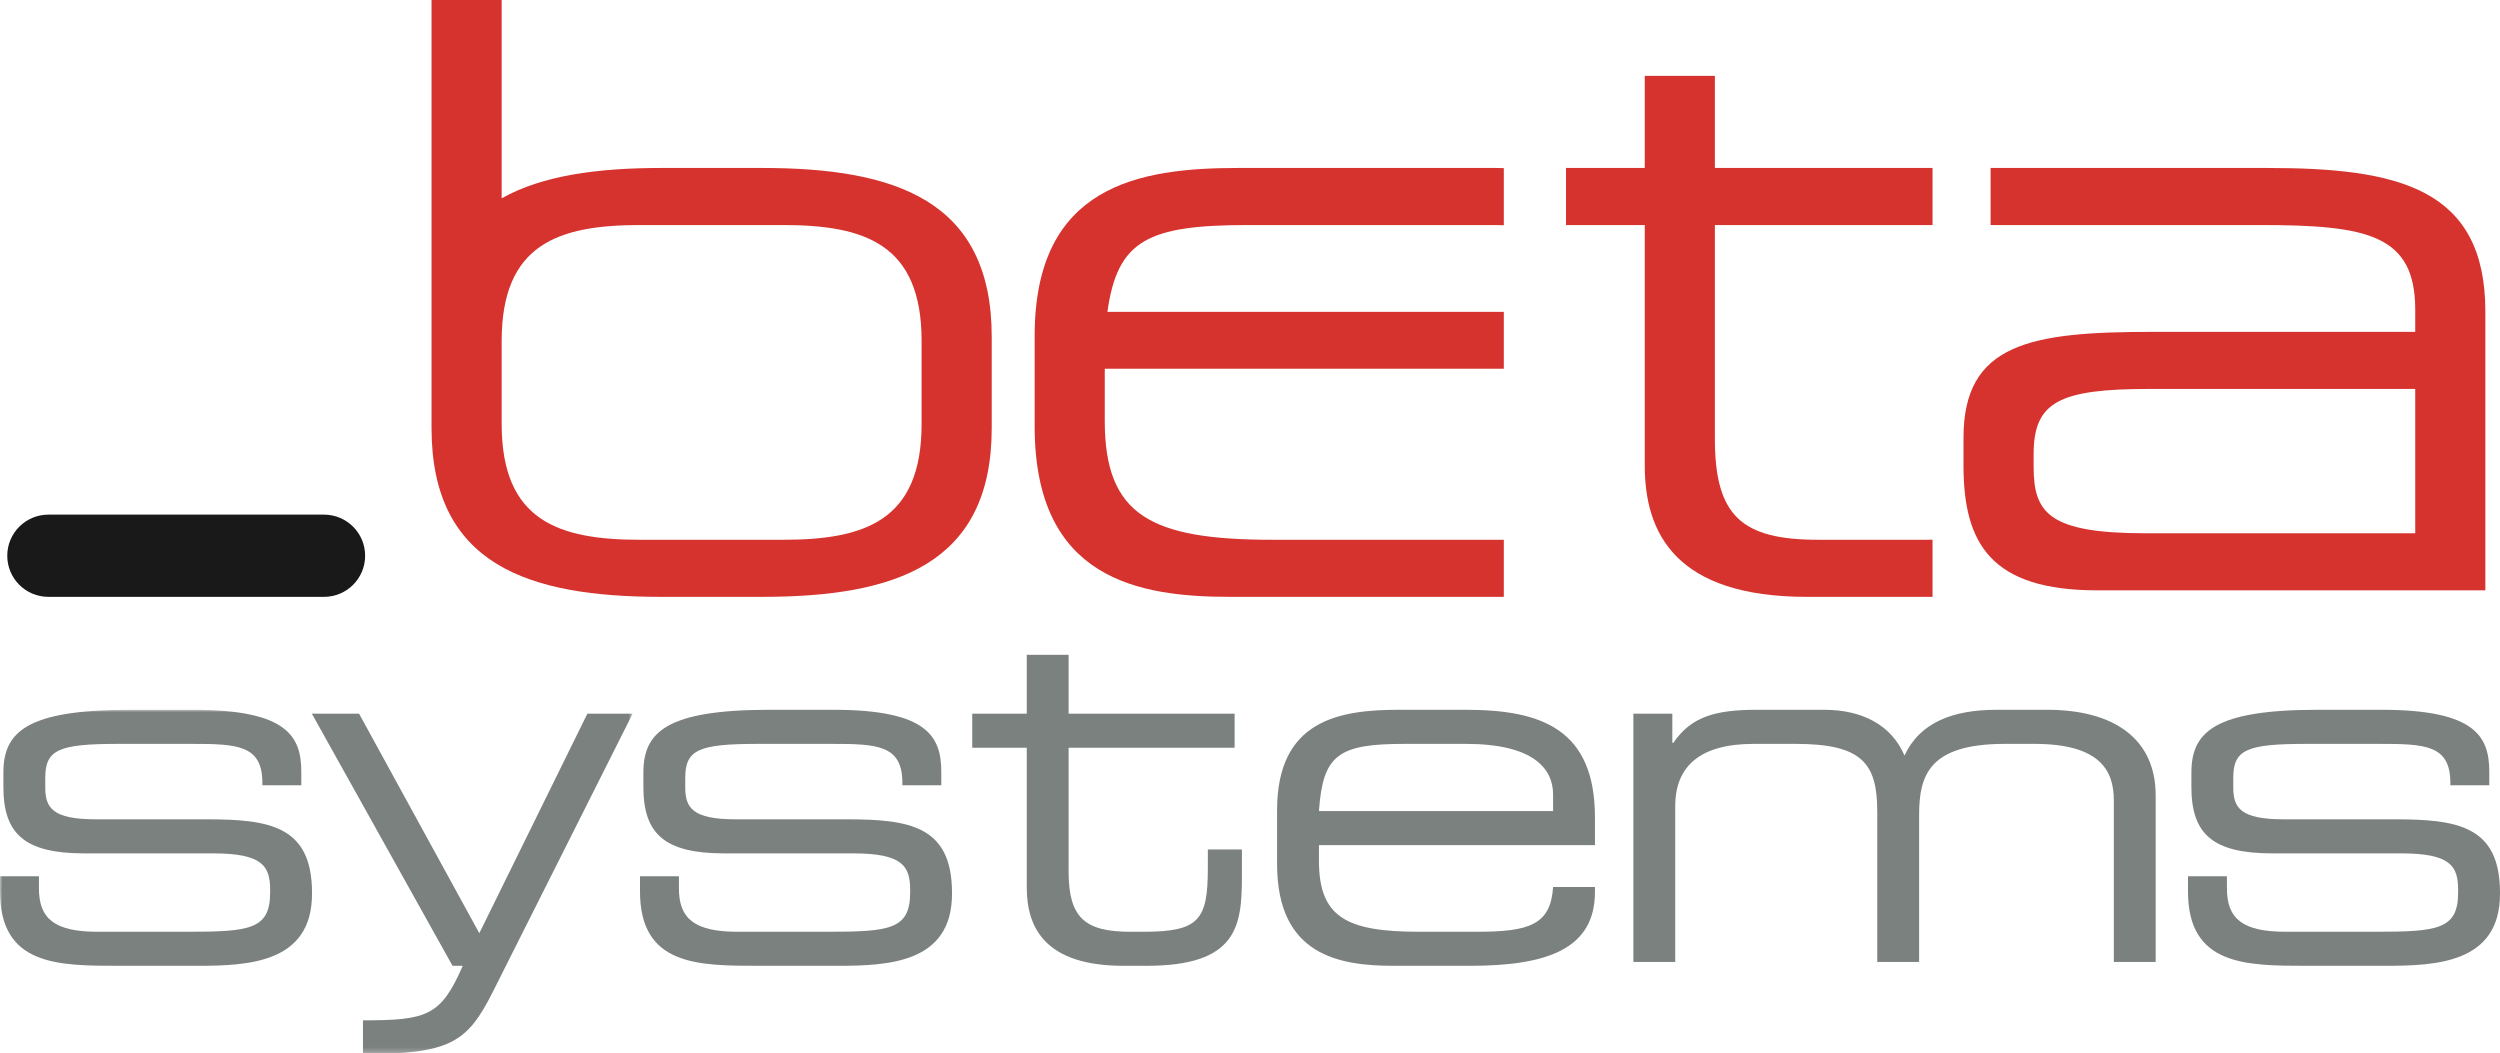
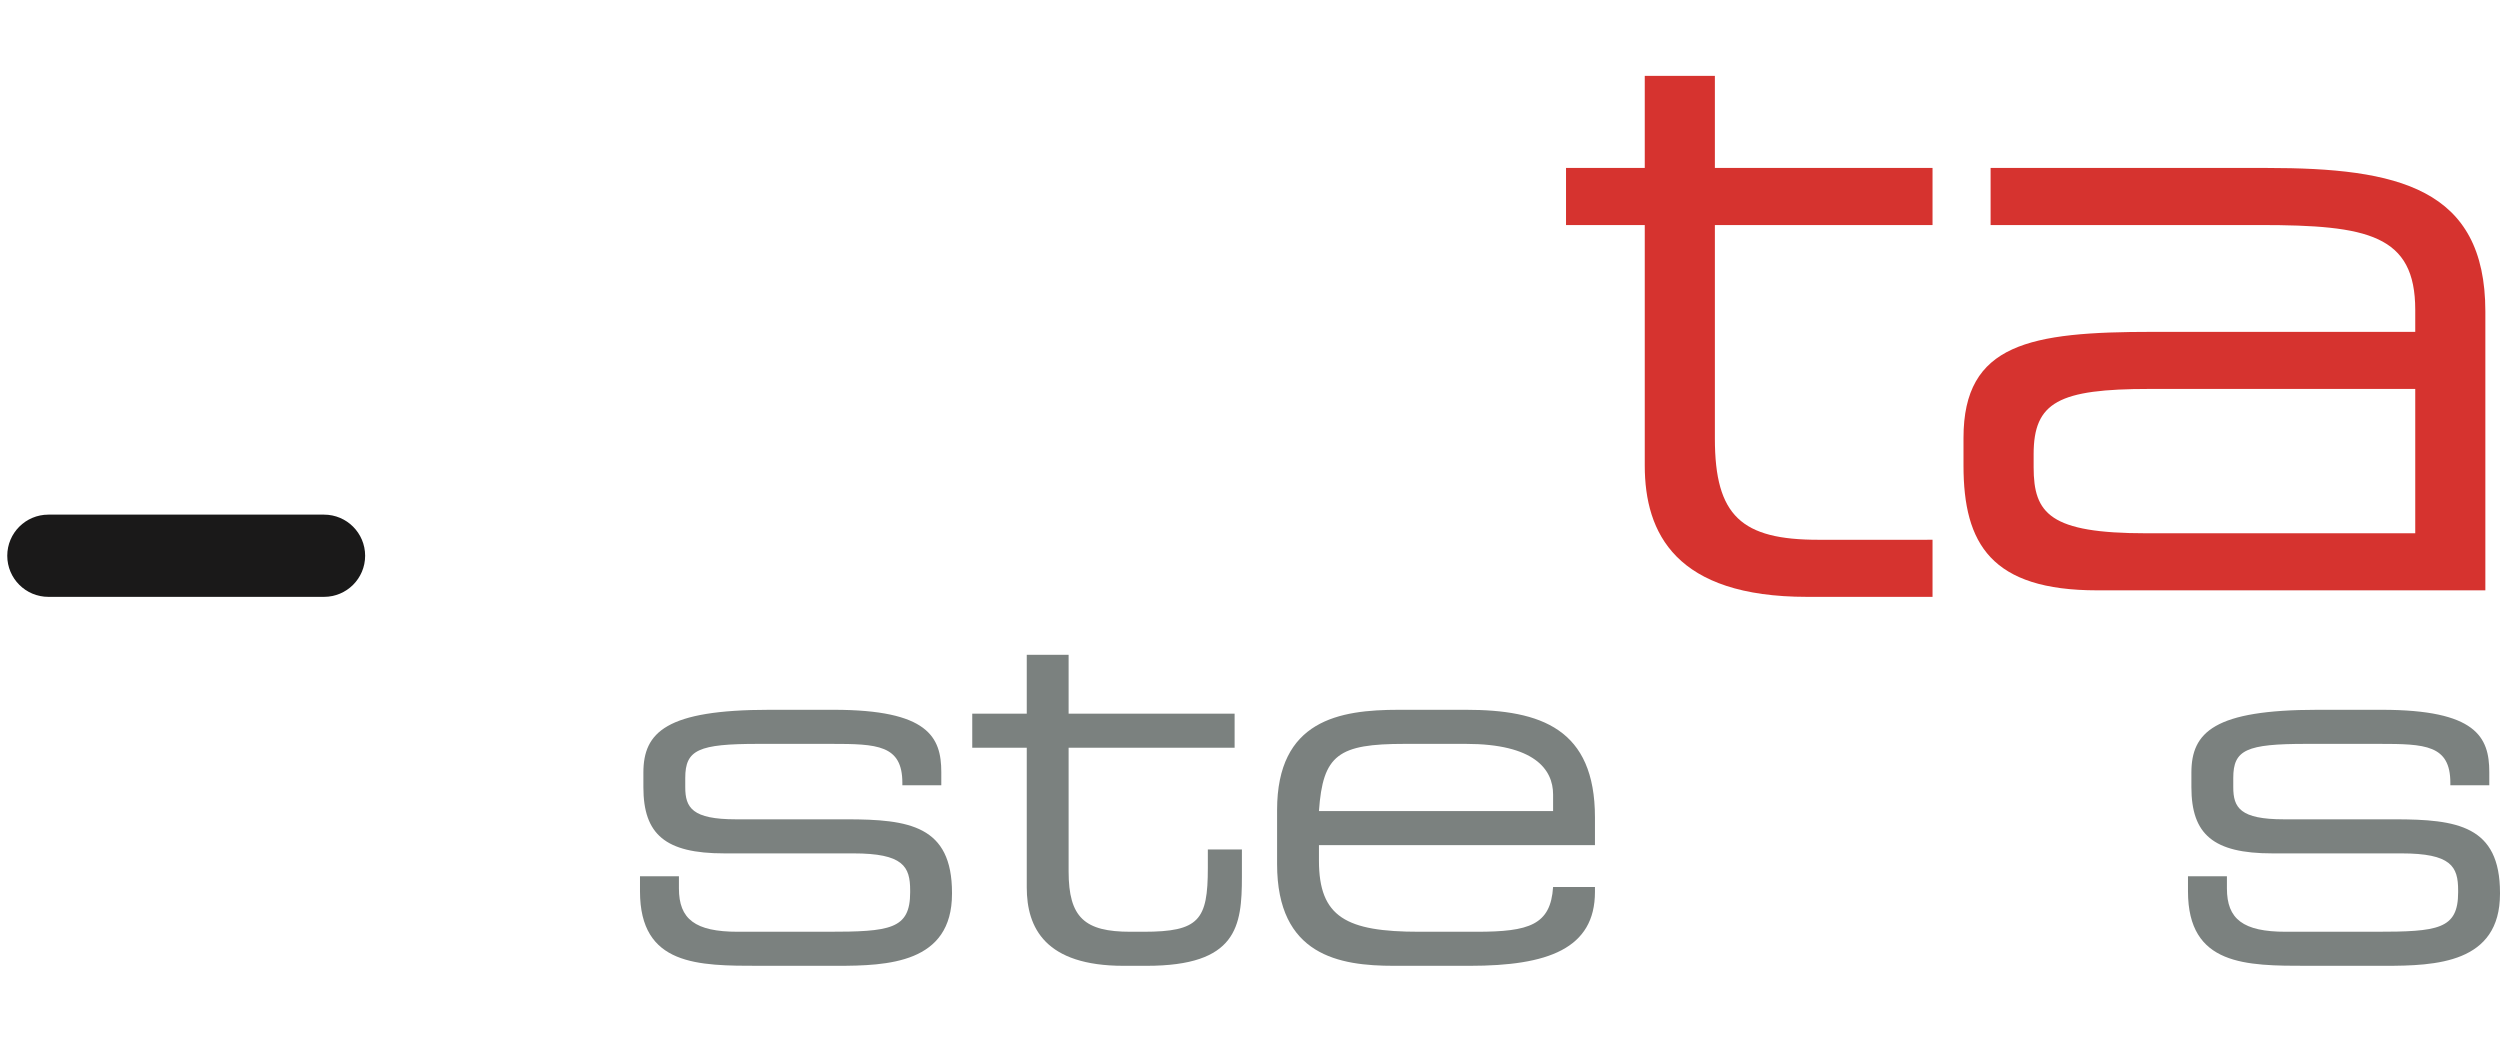
<svg xmlns="http://www.w3.org/2000/svg" xmlns:xlink="http://www.w3.org/1999/xlink" width="515px" height="217px" viewBox="0 0 515 217" version="1.1">
  <title>LOGO_BETASYSTEMS_ZWEIZEILIG_PANTONE_Print</title>
  <defs>
    <polygon id="path-1" points="0 0 130.324 0 130.324 70.779 0 70.779" />
  </defs>
  <g id="Page-1" stroke="none" stroke-width="1" fill="none" fill-rule="evenodd">
    <g id="LOGO_BETASYSTEMS_ZWEIZEILIG_PANTONE_Print">
      <g id="Group-4" transform="translate(0, 146.217)">
        <mask id="mask-2" fill="white">
          <use xlink:href="#path-1" />
        </mask>
        <g id="Clip-2" />
-         <path d="M0,34.292 L8.021,34.292 L8.021,36.802 C8.021,43.117 11.331,45.726 20.155,45.726 L38.604,45.726 C51.541,45.726 55.65,45.223 55.65,37.601 L55.65,37.201 C55.65,32.289 54.247,29.58 43.92,29.58 L17.346,29.58 C5.216,29.58 0.7,25.667 0.7,15.943 L0.7,12.937 C0.7,4.612 5.415,0 26.674,0 L39.907,0 C59.363,0 62.069,5.615 62.069,12.837 L62.069,15.543 L54.047,15.543 L54.047,15.04 C54.047,7.222 48.832,7.022 39.408,7.022 L24.368,7.022 C12.034,7.022 9.324,8.225 9.324,14.04 L9.324,15.943 C9.324,20.152 10.727,22.561 19.752,22.561 L42.517,22.561 C55.45,22.561 64.275,23.868 64.275,37.705 L64.275,37.901 C64.275,52.245 51.038,52.741 40.511,52.741 L24.668,52.741 C11.93,52.741 0,52.741 0,37.401 L0,34.292" id="Fill-1" fill="#7B817F" mask="url(#mask-2)" />
-         <path d="M74.77,63.975 C88.007,63.975 90.817,63.072 95.329,52.741 L93.223,52.741 L64.243,0.803 L73.971,0.803 L98.738,46.026 L120.996,0.803 L130.324,0.803 L101.444,58.26 C96.129,68.787 92.52,70.794 74.77,70.993 L74.77,63.975" id="Fill-3" fill="#7B817F" mask="url(#mask-2)" />
      </g>
      <path d="M131.838,180.509 L139.859,180.509 L139.859,183.019 C139.859,189.334 143.169,191.943 151.993,191.943 L170.442,191.943 C183.379,191.943 187.492,191.44 187.492,183.818 L187.492,183.419 C187.492,178.506 186.085,175.797 175.758,175.797 L149.187,175.797 C137.053,175.797 132.538,171.884 132.538,162.16 L132.538,159.154 C132.538,150.829 137.253,146.217 158.512,146.217 L171.745,146.217 C191.201,146.217 193.907,151.833 193.907,159.054 L193.907,161.76 L185.885,161.76 L185.885,161.257 C185.885,153.439 180.67,153.239 171.245,153.239 L156.206,153.239 C143.872,153.239 141.162,154.442 141.162,160.257 L141.162,162.16 C141.162,166.369 142.569,168.779 151.59,168.779 L174.355,168.779 C187.288,168.779 196.113,170.085 196.113,183.922 L196.113,184.118 C196.113,198.462 182.88,198.958 172.349,198.958 L156.506,198.958 C143.772,198.958 131.838,198.958 131.838,183.619 L131.838,180.509" id="Fill-5" fill="#7B817F" />
      <path d="M211.513,154.039 L200.283,154.039 L200.283,147.02 L211.513,147.02 L211.513,134.887 L220.134,134.887 L220.134,147.02 L254.33,147.02 L254.33,154.039 L220.134,154.039 L220.134,179.506 C220.134,189.034 223.444,191.943 232.868,191.943 L235.578,191.943 C247.008,191.943 248.815,189.537 248.815,178.806 L248.815,174.994 L255.833,174.994 L255.833,180.613 C255.833,190.84 254.83,198.958 236.181,198.958 L231.465,198.958 C215.322,198.958 211.513,191.14 211.513,182.819 L211.513,154.039" id="Fill-6" fill="#7B817F" />
      <path d="M319.937,163.667 C319.937,158.451 316.024,153.239 301.984,153.239 L289.35,153.239 C275.713,153.239 272.508,155.442 271.704,167.076 L319.937,167.076 L319.937,163.667 Z M263.08,166.872 C263.08,148.323 275.917,146.217 288.147,146.217 L301.984,146.217 C317.431,146.217 328.561,150.13 328.561,168.379 L328.561,174.094 L271.704,174.094 L271.704,177.303 C271.704,188.934 277.316,191.943 292.36,191.943 L304.194,191.943 C315.021,191.943 319.433,190.537 319.937,182.719 L328.561,182.719 L328.561,183.722 C328.561,195.453 318.833,198.958 302.787,198.958 L287.144,198.958 C275.917,198.958 263.08,196.859 263.08,178.003 L263.08,166.872 L263.08,166.872 Z" id="Fill-7" fill="#7B817F" />
-       <path d="M336.476,147.02 L344.501,147.02 L344.501,153.036 L344.701,153.036 C348.31,147.72 353.222,146.217 361.847,146.217 L375.783,146.217 C383.608,146.217 389.62,149.327 392.329,155.645 C395.535,148.723 402.457,146.217 411.282,146.217 L421.709,146.217 C435.546,146.217 444.071,152.236 444.071,163.863 L444.071,198.158 L435.446,198.158 L435.446,164.87 C435.446,158.951 432.84,153.239 419.103,153.239 L412.985,153.239 C397.445,153.239 395.339,159.654 395.339,167.875 L395.339,198.158 L386.714,198.158 L386.714,167.176 C386.714,157.248 383.608,153.239 369.868,153.239 L361.247,153.239 C350.212,153.239 345.1,157.848 345.1,166.073 L345.1,198.158 L336.476,198.158 L336.476,147.02" id="Fill-8" fill="#7B817F" />
      <path d="M450.725,180.509 L458.746,180.509 L458.746,183.019 C458.746,189.334 462.056,191.943 470.88,191.943 L489.333,191.943 C502.266,191.943 506.375,191.44 506.375,183.818 L506.375,183.419 C506.375,178.506 504.976,175.797 494.645,175.797 L468.074,175.797 C455.937,175.797 451.428,171.884 451.428,162.16 L451.428,159.154 C451.428,150.829 456.14,146.217 477.399,146.217 L490.632,146.217 C510.088,146.217 512.794,151.833 512.794,159.054 L512.794,161.76 L504.772,161.76 L504.772,161.257 C504.772,153.439 499.557,153.239 490.132,153.239 L475.093,153.239 C462.755,153.239 460.053,154.442 460.053,160.257 L460.053,162.16 C460.053,166.369 461.452,168.779 470.48,168.779 L493.242,168.779 C506.179,168.779 515,170.085 515,183.922 L515,184.118 C515,198.462 501.763,198.958 491.236,198.958 L475.393,198.958 C462.659,198.958 450.725,198.958 450.725,183.619 L450.725,180.509" id="Fill-9" fill="#7B817F" />
-       <path d="M189.848,87.343 C189.848,107.331 178.089,111.194 161.293,111.194 L131.899,111.194 C115.102,111.194 103.343,107.331 103.343,87.343 L103.343,70.212 C103.343,50.221 115.102,46.358 131.899,46.358 L161.293,46.358 C178.089,46.358 189.848,50.221 189.848,70.212 L189.848,87.343 Z M156.927,34.599 L136.268,34.599 C123.106,34.599 111.69,36.148 103.343,40.853 L103.343,0 L88.896,0 L88.896,88.182 C88.896,116.402 108.884,122.953 136.268,122.953 L156.927,122.953 C184.307,122.953 204.295,116.402 204.295,88.182 L204.295,69.369 C204.295,41.15 184.307,34.599 156.927,34.599 L156.927,34.599 Z" id="Fill-10" fill="#D6332F" />
-       <path d="M257.147,46.358 L308.06,46.358 C308.659,46.358 309.209,46.39 309.788,46.401 L309.788,34.631 C309.209,34.624 308.649,34.599 308.06,34.599 L255.13,34.599 C234.639,34.599 213.138,38.13 213.138,69.201 L213.138,87.847 C213.138,119.426 234.639,122.953 253.452,122.953 L309.406,122.953 C309.538,122.953 309.659,122.945 309.788,122.945 L309.788,111.194 L262.187,111.194 C236.988,111.194 227.581,106.156 227.581,86.672 L227.581,75.966 L309.788,75.966 L309.788,64.25 L228.127,64.25 C230.176,49.4 236.559,46.358 257.147,46.358" id="Fill-11" fill="#D6332F" />
      <path d="M398.102,111.179 C397.677,111.183 397.292,111.194 396.852,111.194 L374.594,111.194 C358.805,111.194 353.265,106.324 353.265,90.367 L353.265,46.358 L398.102,46.358 L398.102,34.599 L353.265,34.599 L353.265,15.622 L338.821,15.622 L338.821,34.599 L322.6,34.599 L322.6,46.358 L338.821,46.358 L338.821,95.911 C338.821,109.855 345.2,122.953 372.246,122.953 L397.859,122.953 C397.941,122.953 398.02,122.949 398.102,122.949 L398.102,111.179" id="Fill-12" fill="#D6332F" />
      <path d="M497.54,109.855 L442.107,109.855 C422.288,109.855 418.928,105.821 418.928,96.247 L418.928,93.558 C418.928,82.81 424.133,80.122 442.778,80.122 L497.54,80.122 L497.54,109.855 Z M466.968,34.599 L410.064,34.599 L410.064,46.358 L465.622,46.358 C487.794,46.358 497.54,48.375 497.54,63.829 L497.54,68.363 L443.45,68.363 C418.257,68.363 404.481,70.715 404.481,90.199 L404.481,95.911 C404.481,112.036 410.193,121.61 432.03,121.61 L511.983,121.61 L511.983,64.164 C511.983,38.633 493.842,34.599 466.968,34.599 L466.968,34.599 Z" id="Fill-13" fill="#D6332F" />
      <path d="M75.217,114.485 C75.217,119.161 71.425,122.953 66.749,122.953 L9.967,122.953 C5.287,122.953 1.496,119.161 1.496,114.485 C1.496,109.805 5.287,106.014 9.967,106.014 L66.749,106.014 C71.425,106.014 75.217,109.805 75.217,114.485" id="Fill-14" fill="#1A1919" />
    </g>
  </g>
</svg>